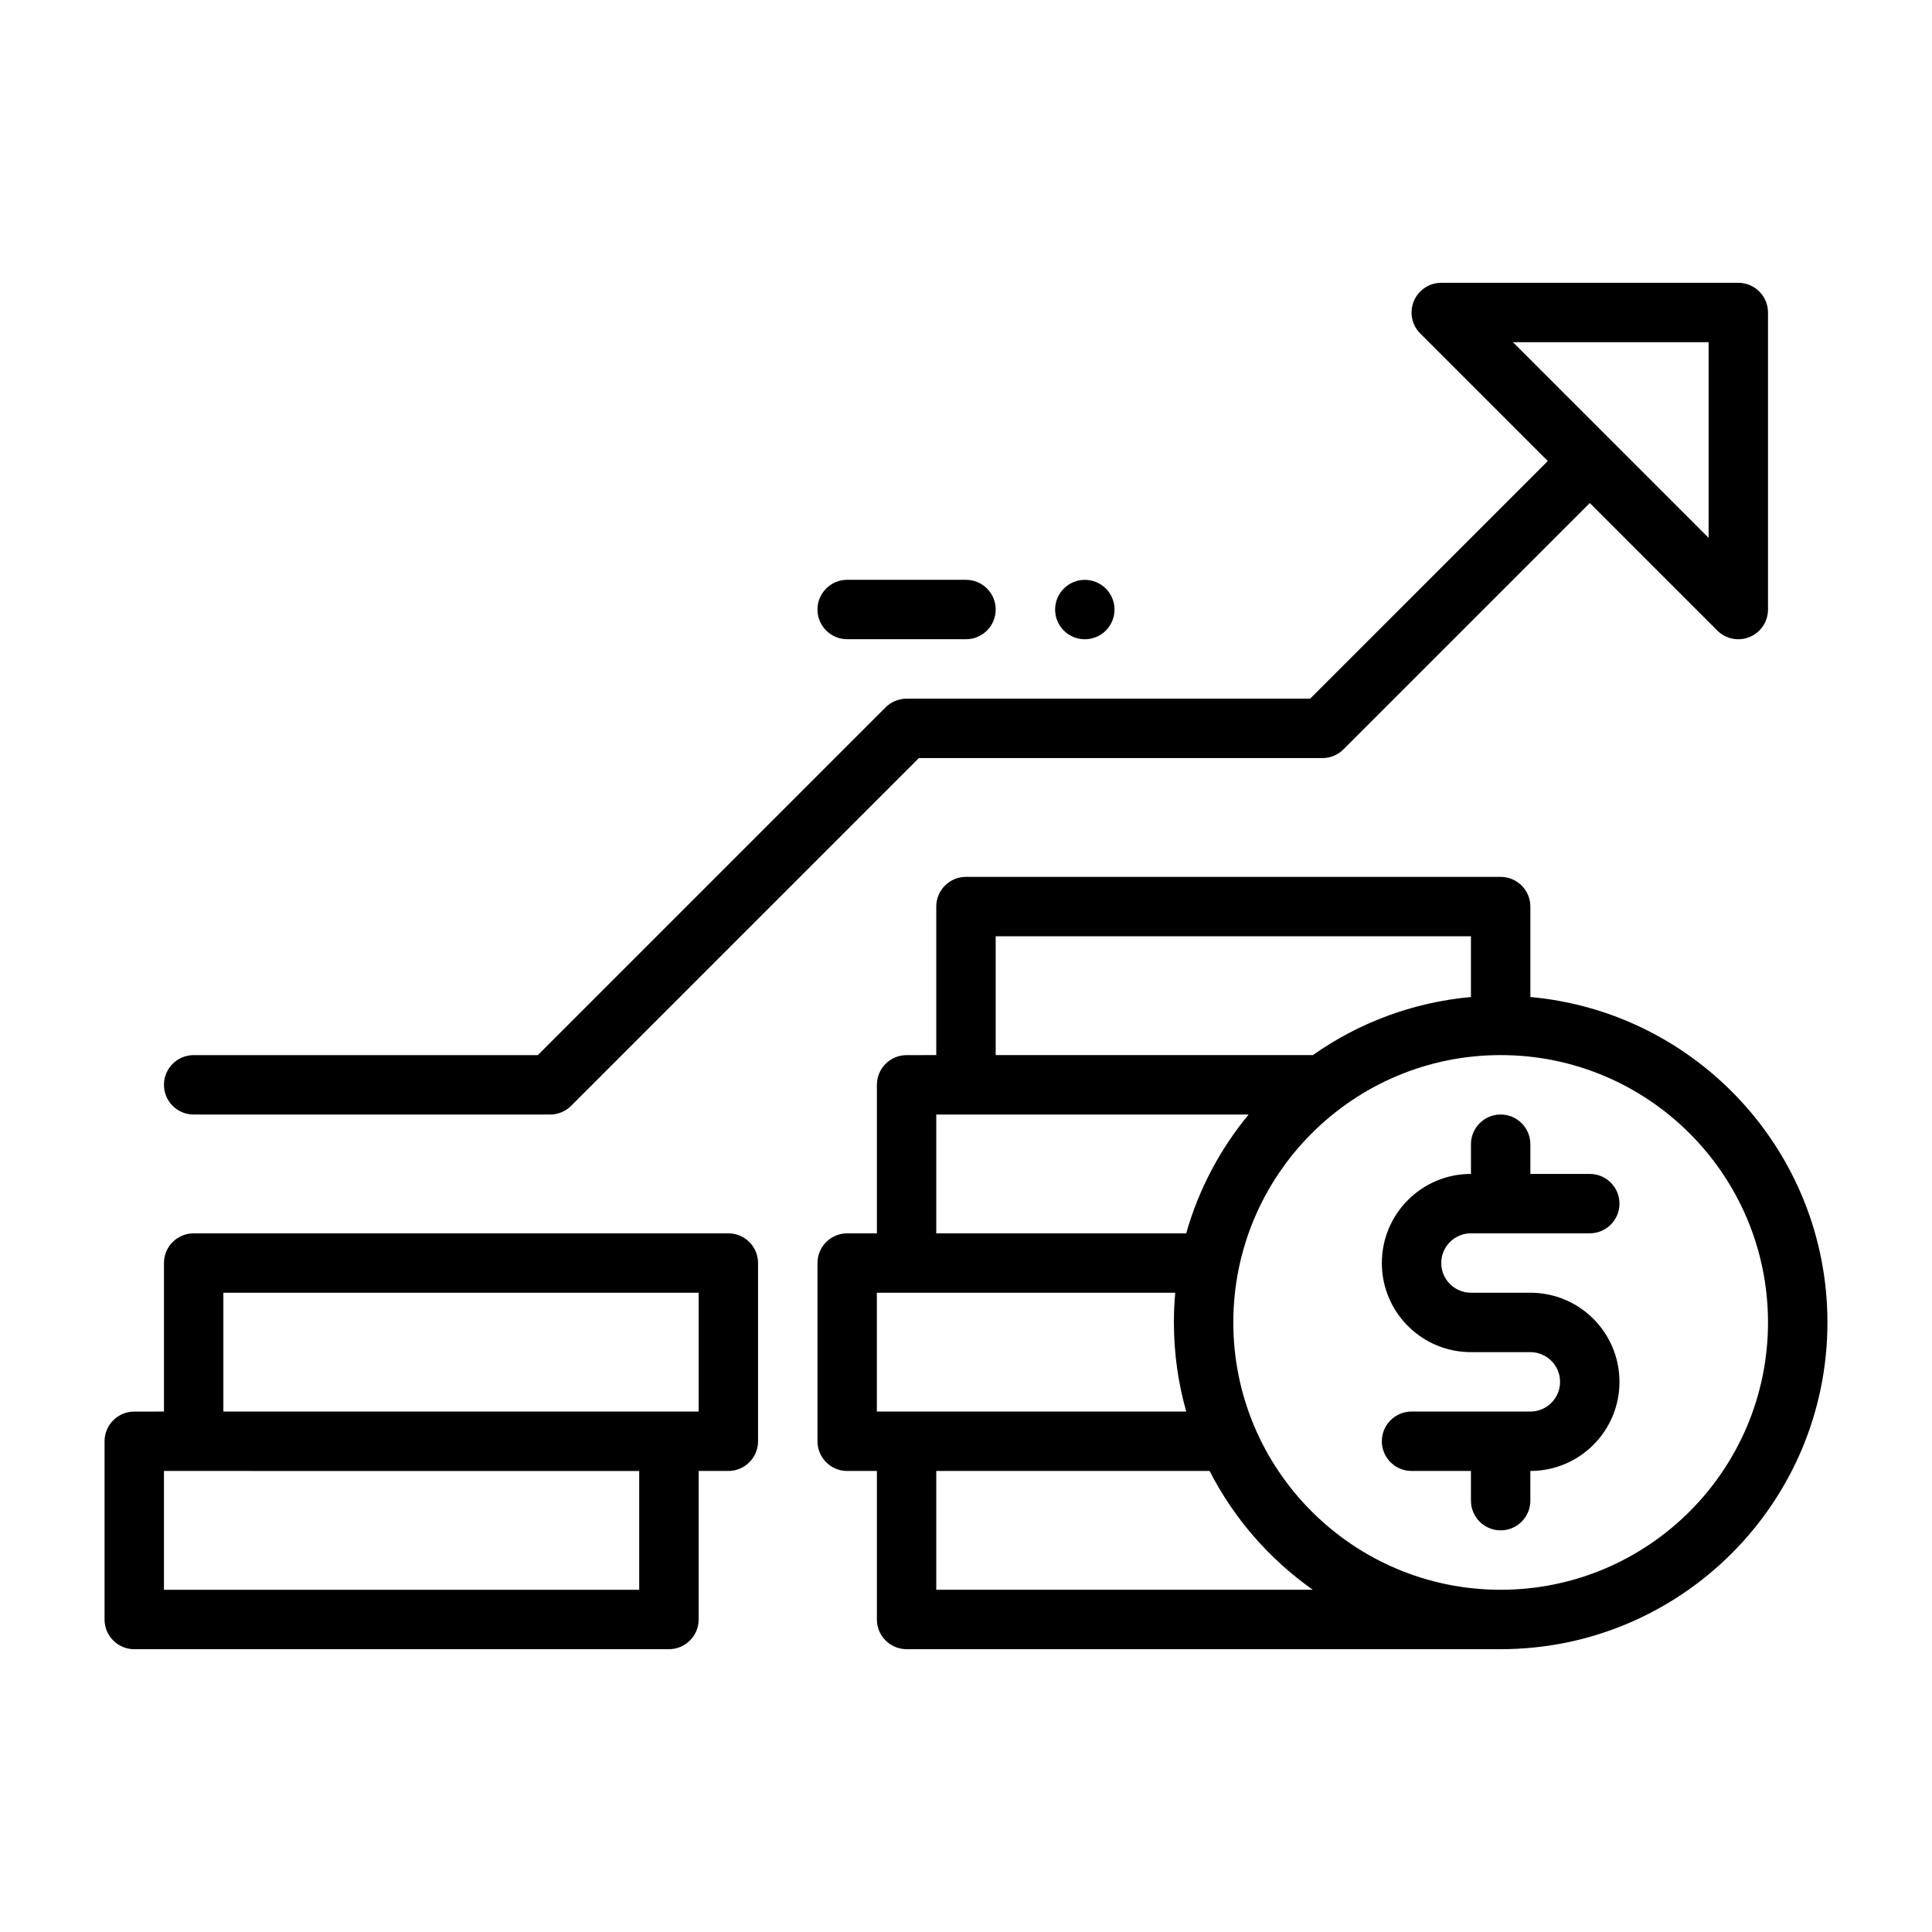
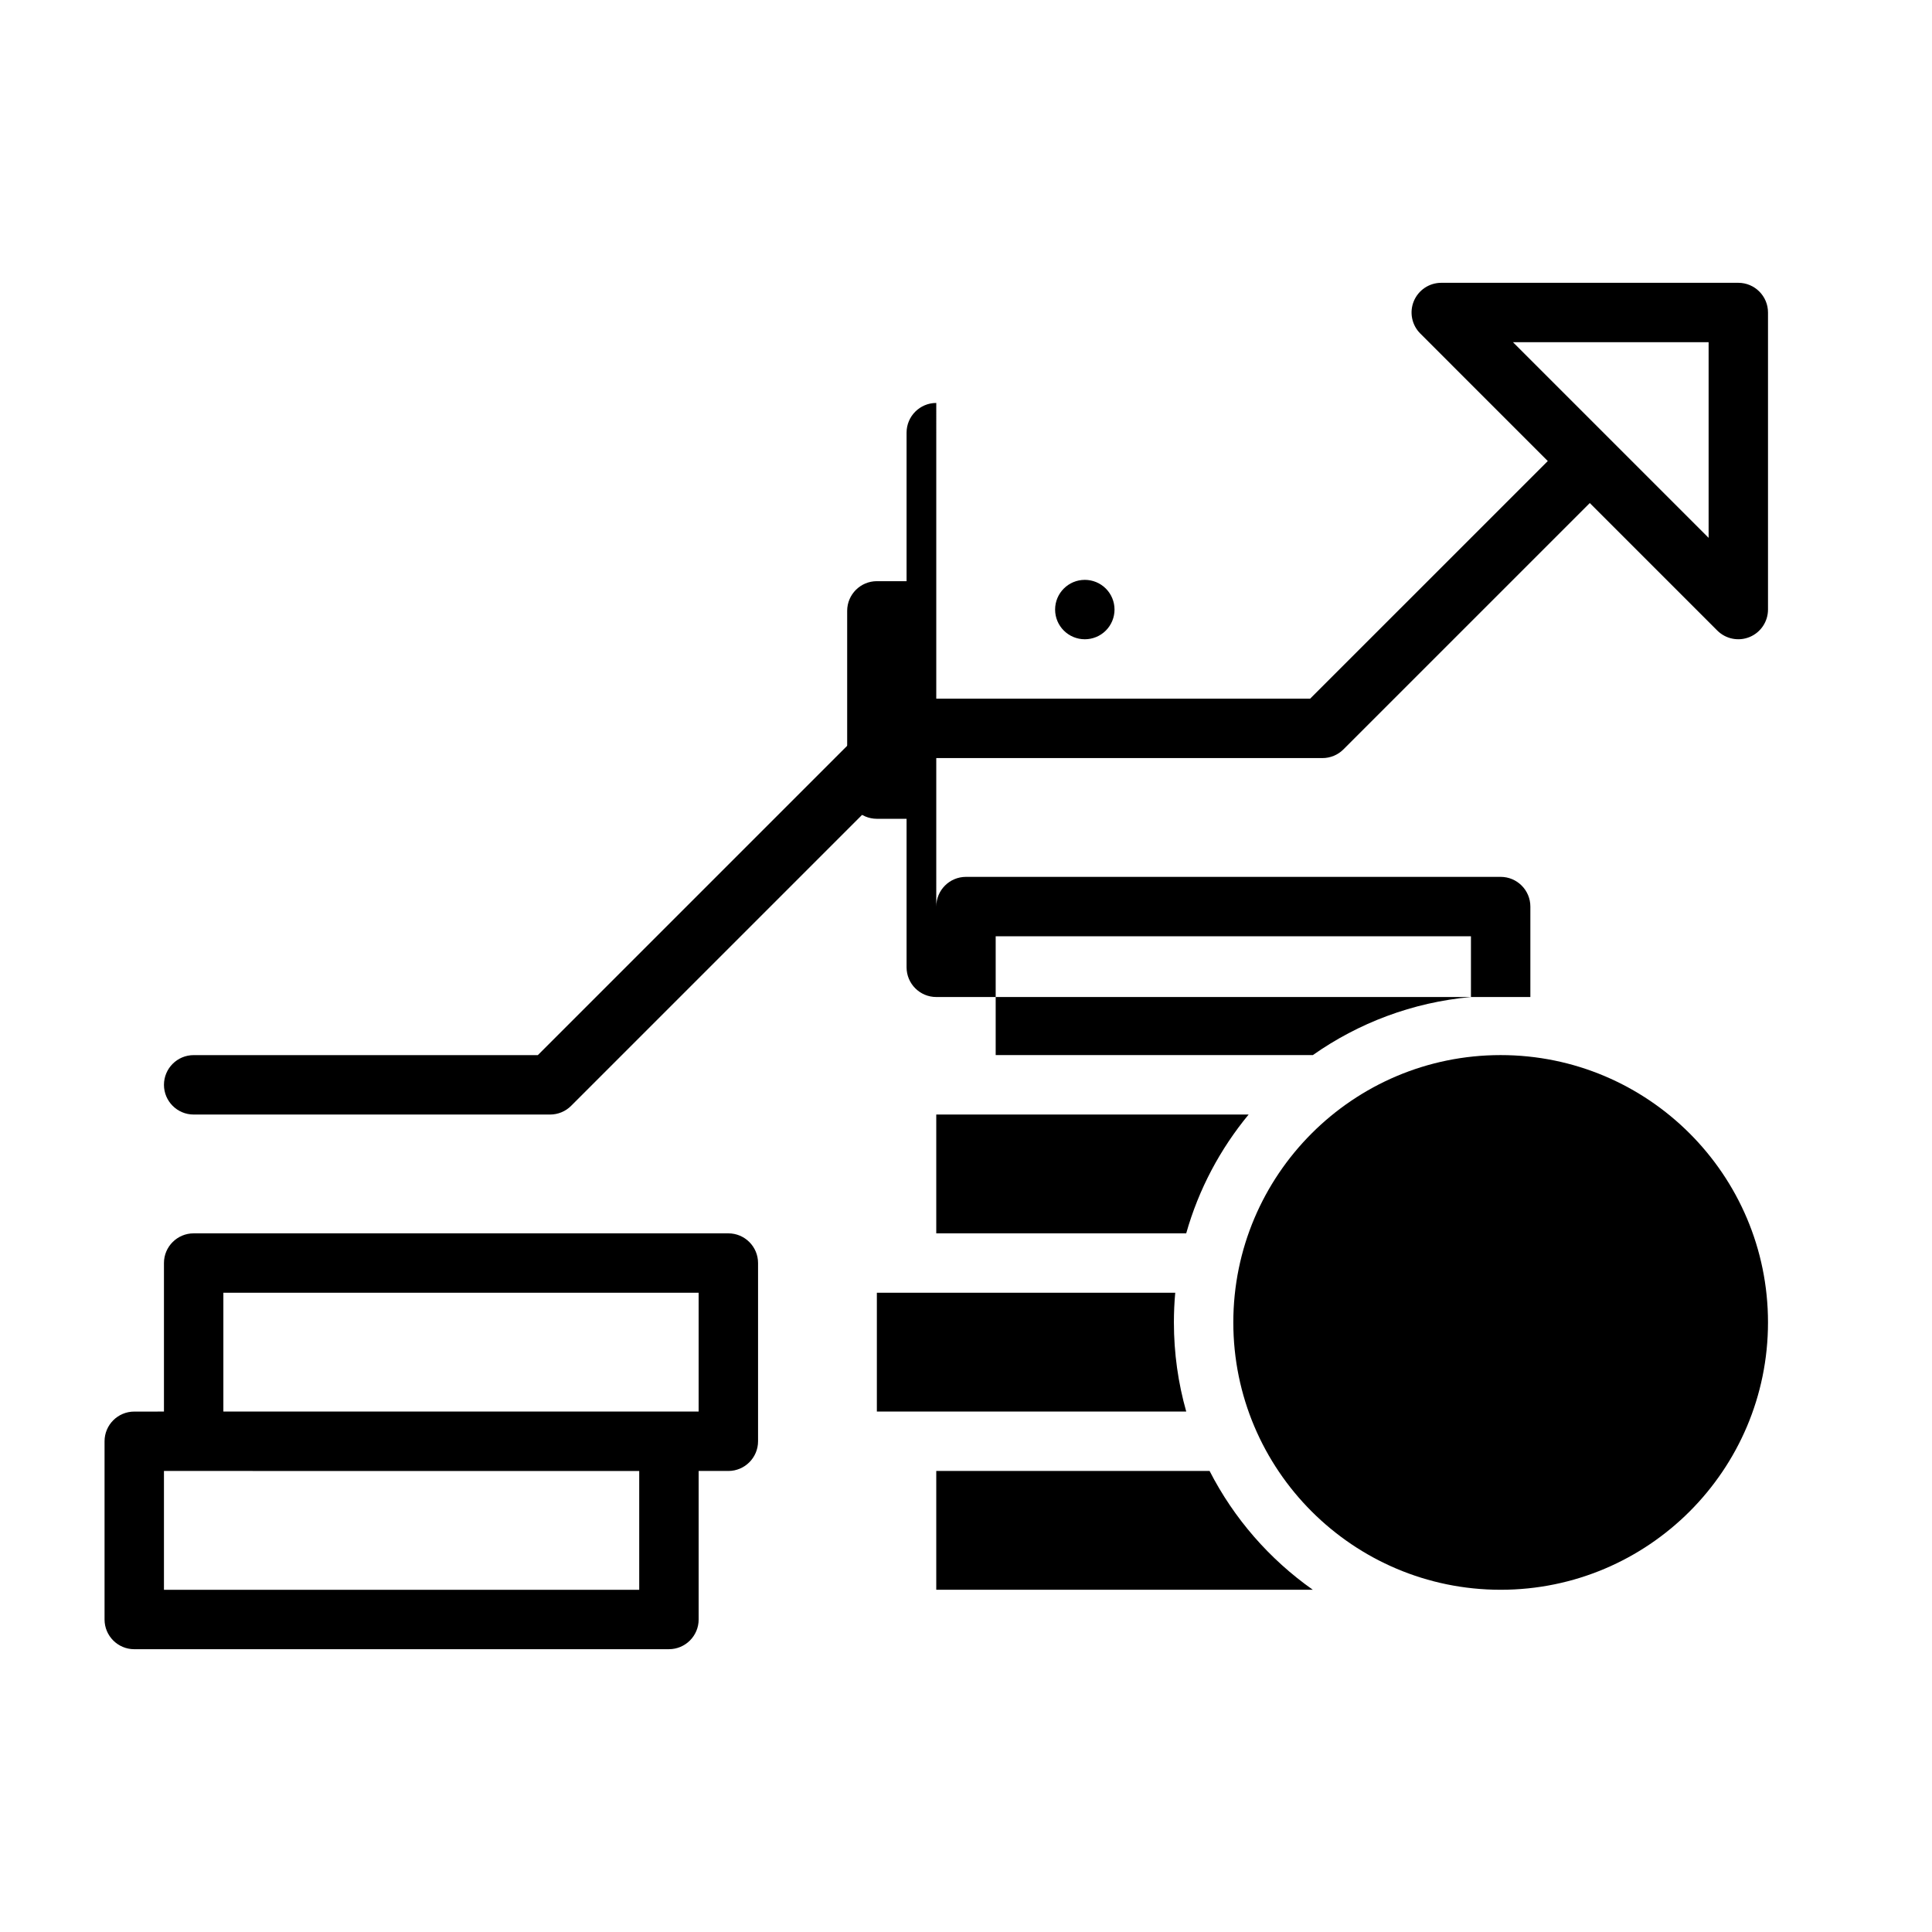
<svg xmlns="http://www.w3.org/2000/svg" fill="#000000" width="800px" height="800px" version="1.1" viewBox="144 144 512 512">
  <g fill-rule="evenodd">
    <path d="m187.45 518.08v-39.359c0-4.344 3.527-7.871 7.871-7.871h141.7c4.344 0 7.871 3.527 7.871 7.871v47.23c0 4.344-3.527 7.871-7.871 7.871h-7.871v39.359c0 4.344-3.527 7.871-7.871 7.871l-141.7 0.004c-4.344 0-7.871-3.527-7.871-7.871v-47.23c0-4.344 3.527-7.871 7.871-7.871zm0 15.742v31.488l125.95 0.004v-31.488zm15.746-15.742h125.95v-31.488h-125.95z" />
-     <path d="m392.12 423.61v-39.359c0-4.344 3.527-7.871 7.871-7.871h141.7c4.344 0 7.871 3.527 7.871 7.871v23.969c44.113 3.984 78.727 41.102 78.727 86.238 0 47.793-38.805 86.594-86.594 86.594h-157.44c-4.344 0-7.871-3.527-7.871-7.871v-39.359h-7.871c-4.344 0-7.871-3.527-7.871-7.871v-47.23c0-4.344 3.527-7.871 7.871-7.871h7.871v-39.359c0-4.344 3.527-7.871 7.871-7.871zm149.57 0c39.102 0 70.848 31.746 70.848 70.848 0 39.102-31.746 70.848-70.848 70.848-39.102 0-70.848-31.746-70.848-70.848 0-39.102 31.746-70.848 70.848-70.848zm-77.137 110.21h-72.434v31.488h99.797c-11.488-8.086-20.918-18.895-27.363-31.488zm-9.102-47.234h-79.074v31.488h81.988c-2.129-7.508-3.269-15.43-3.269-23.617 0-2.652 0.117-5.273 0.355-7.871zm19.461-47.23h-82.793v31.488h66.242c3.305-11.691 9.012-22.371 16.547-31.488zm58.906-31.133v-16.102h-125.95v31.488h84.051c12.066-8.492 26.395-13.988 41.902-15.387z" />
+     <path d="m392.12 423.61v-39.359c0-4.344 3.527-7.871 7.871-7.871h141.7c4.344 0 7.871 3.527 7.871 7.871v23.969h-157.44c-4.344 0-7.871-3.527-7.871-7.871v-39.359h-7.871c-4.344 0-7.871-3.527-7.871-7.871v-47.23c0-4.344 3.527-7.871 7.871-7.871h7.871v-39.359c0-4.344 3.527-7.871 7.871-7.871zm149.57 0c39.102 0 70.848 31.746 70.848 70.848 0 39.102-31.746 70.848-70.848 70.848-39.102 0-70.848-31.746-70.848-70.848 0-39.102 31.746-70.848 70.848-70.848zm-77.137 110.21h-72.434v31.488h99.797c-11.488-8.086-20.918-18.895-27.363-31.488zm-9.102-47.234h-79.074v31.488h81.988c-2.129-7.508-3.269-15.43-3.269-23.617 0-2.652 0.117-5.273 0.355-7.871zm19.461-47.23h-82.793v31.488h66.242c3.305-11.691 9.012-22.371 16.547-31.488zm58.906-31.133v-16.102h-125.95v31.488h84.051c12.066-8.492 26.395-13.988 41.902-15.387z" />
    <path d="m533.82 455.1v-7.871c0-4.344 3.527-7.871 7.871-7.871s7.871 3.527 7.871 7.871v7.871h15.742c4.344 0 7.871 3.527 7.871 7.871s-3.527 7.871-7.871 7.871h-31.488c-4.344 0-7.871 3.527-7.871 7.871s3.527 7.871 7.871 7.871h15.742c13.043 0 23.617 10.57 23.617 23.617 0 13.043-10.57 23.617-23.617 23.617v7.871c0 4.344-3.527 7.871-7.871 7.871s-7.871-3.527-7.871-7.871v-7.871h-15.742c-4.344 0-7.871-3.527-7.871-7.871s3.527-7.871 7.871-7.871h31.488c4.344 0 7.871-3.527 7.871-7.871s-3.527-7.871-7.871-7.871h-15.742c-13.043 0-23.617-10.57-23.617-23.617 0-13.043 10.57-23.617 23.617-23.617z" />
    <path d="m439.36 305.54c0 2.086-0.832 4.09-2.305 5.566-1.477 1.477-3.481 2.305-5.566 2.305-4.348 0-7.875-3.523-7.875-7.871s3.527-7.871 7.875-7.871c2.086 0 4.09 0.828 5.566 2.305 1.473 1.477 2.305 3.477 2.305 5.566z" />
-     <path d="m368.51 313.4h31.488c4.344 0 7.871-3.527 7.871-7.871s-3.527-7.871-7.871-7.871h-31.488c-4.344 0-7.871 3.527-7.871 7.871s3.527 7.871 7.871 7.871z" />
    <path d="m554.18 266.18-33.793-33.797c-2.254-2.25-2.93-5.637-1.711-8.578 1.223-2.938 4.094-4.859 7.273-4.859h78.719c4.344 0 7.871 3.527 7.871 7.871v78.719c0 3.18-1.922 6.055-4.856 7.273-2.945 1.219-6.328 0.543-8.582-1.707l-33.789-33.793-65.285 65.281c-1.473 1.48-3.477 2.309-5.566 2.309h-106.95l-92.156 92.156c-1.473 1.48-3.481 2.309-5.566 2.309h-94.465c-4.344 0-7.871-3.527-7.871-7.871 0-4.348 3.527-7.875 7.871-7.875h91.207l92.156-92.156c1.473-1.48 3.481-2.309 5.566-2.309h106.95zm42.621 20.355v-51.844h-51.844z" />
  </g>
</svg>